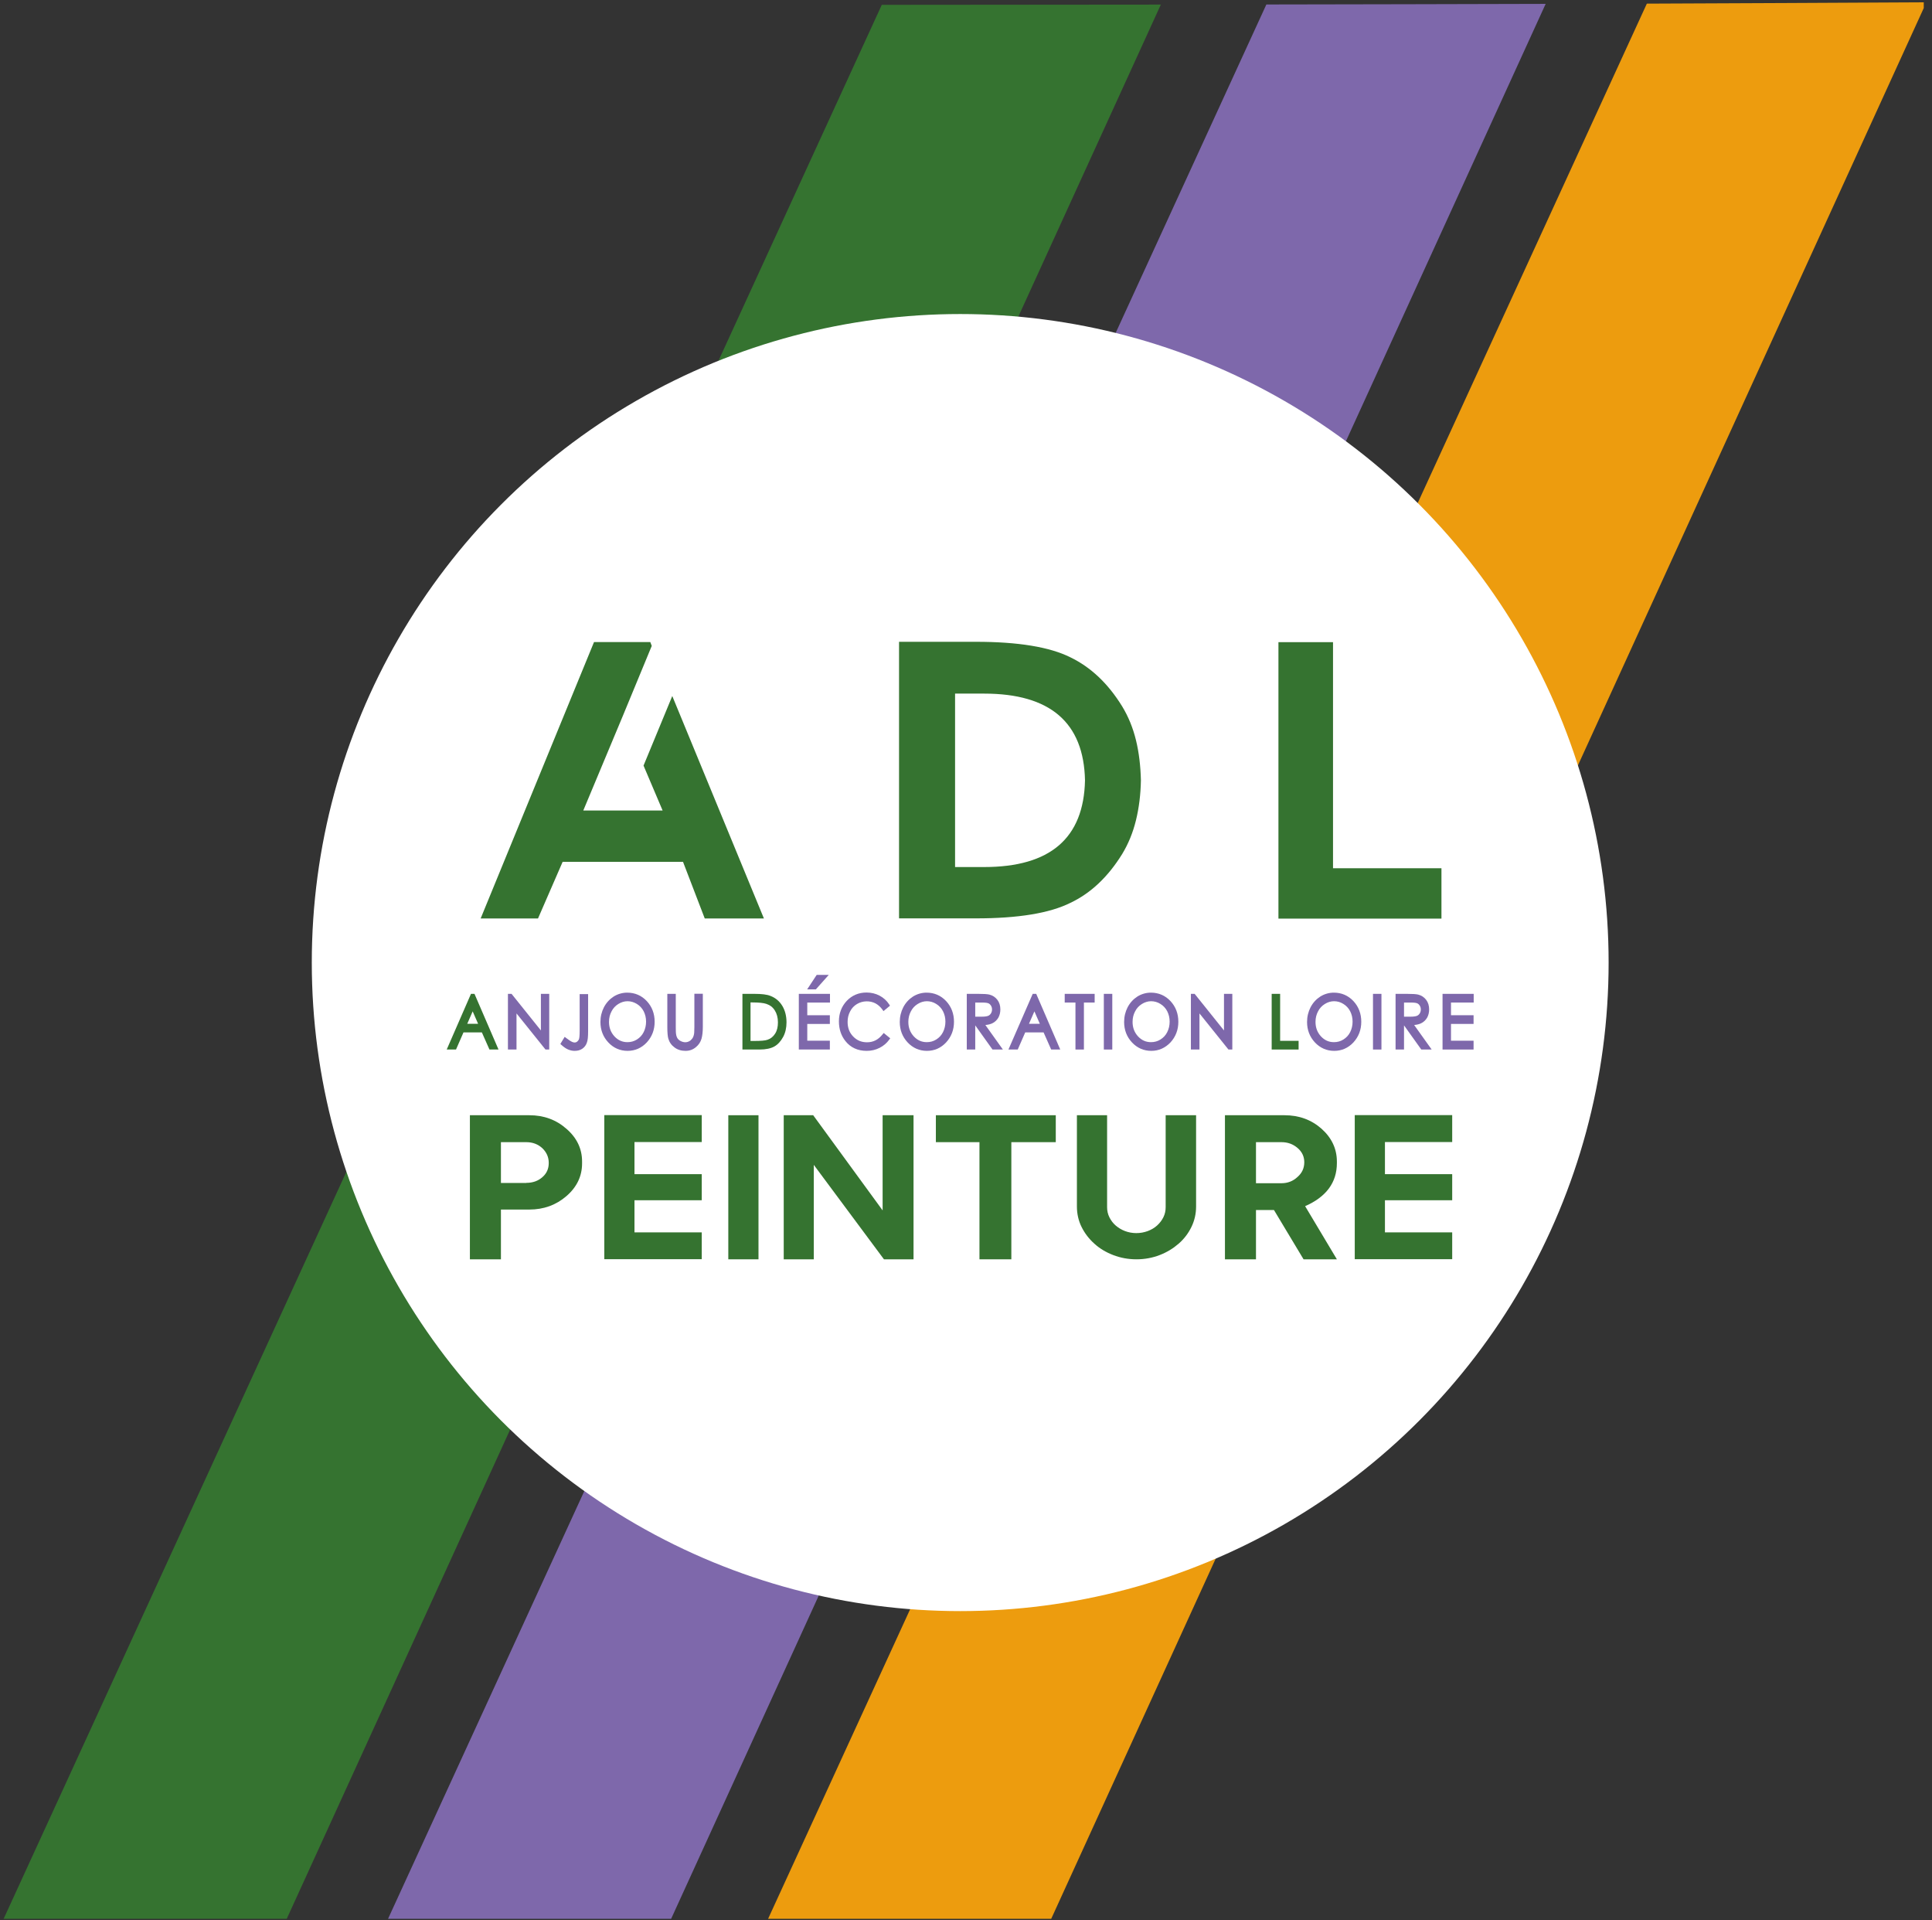
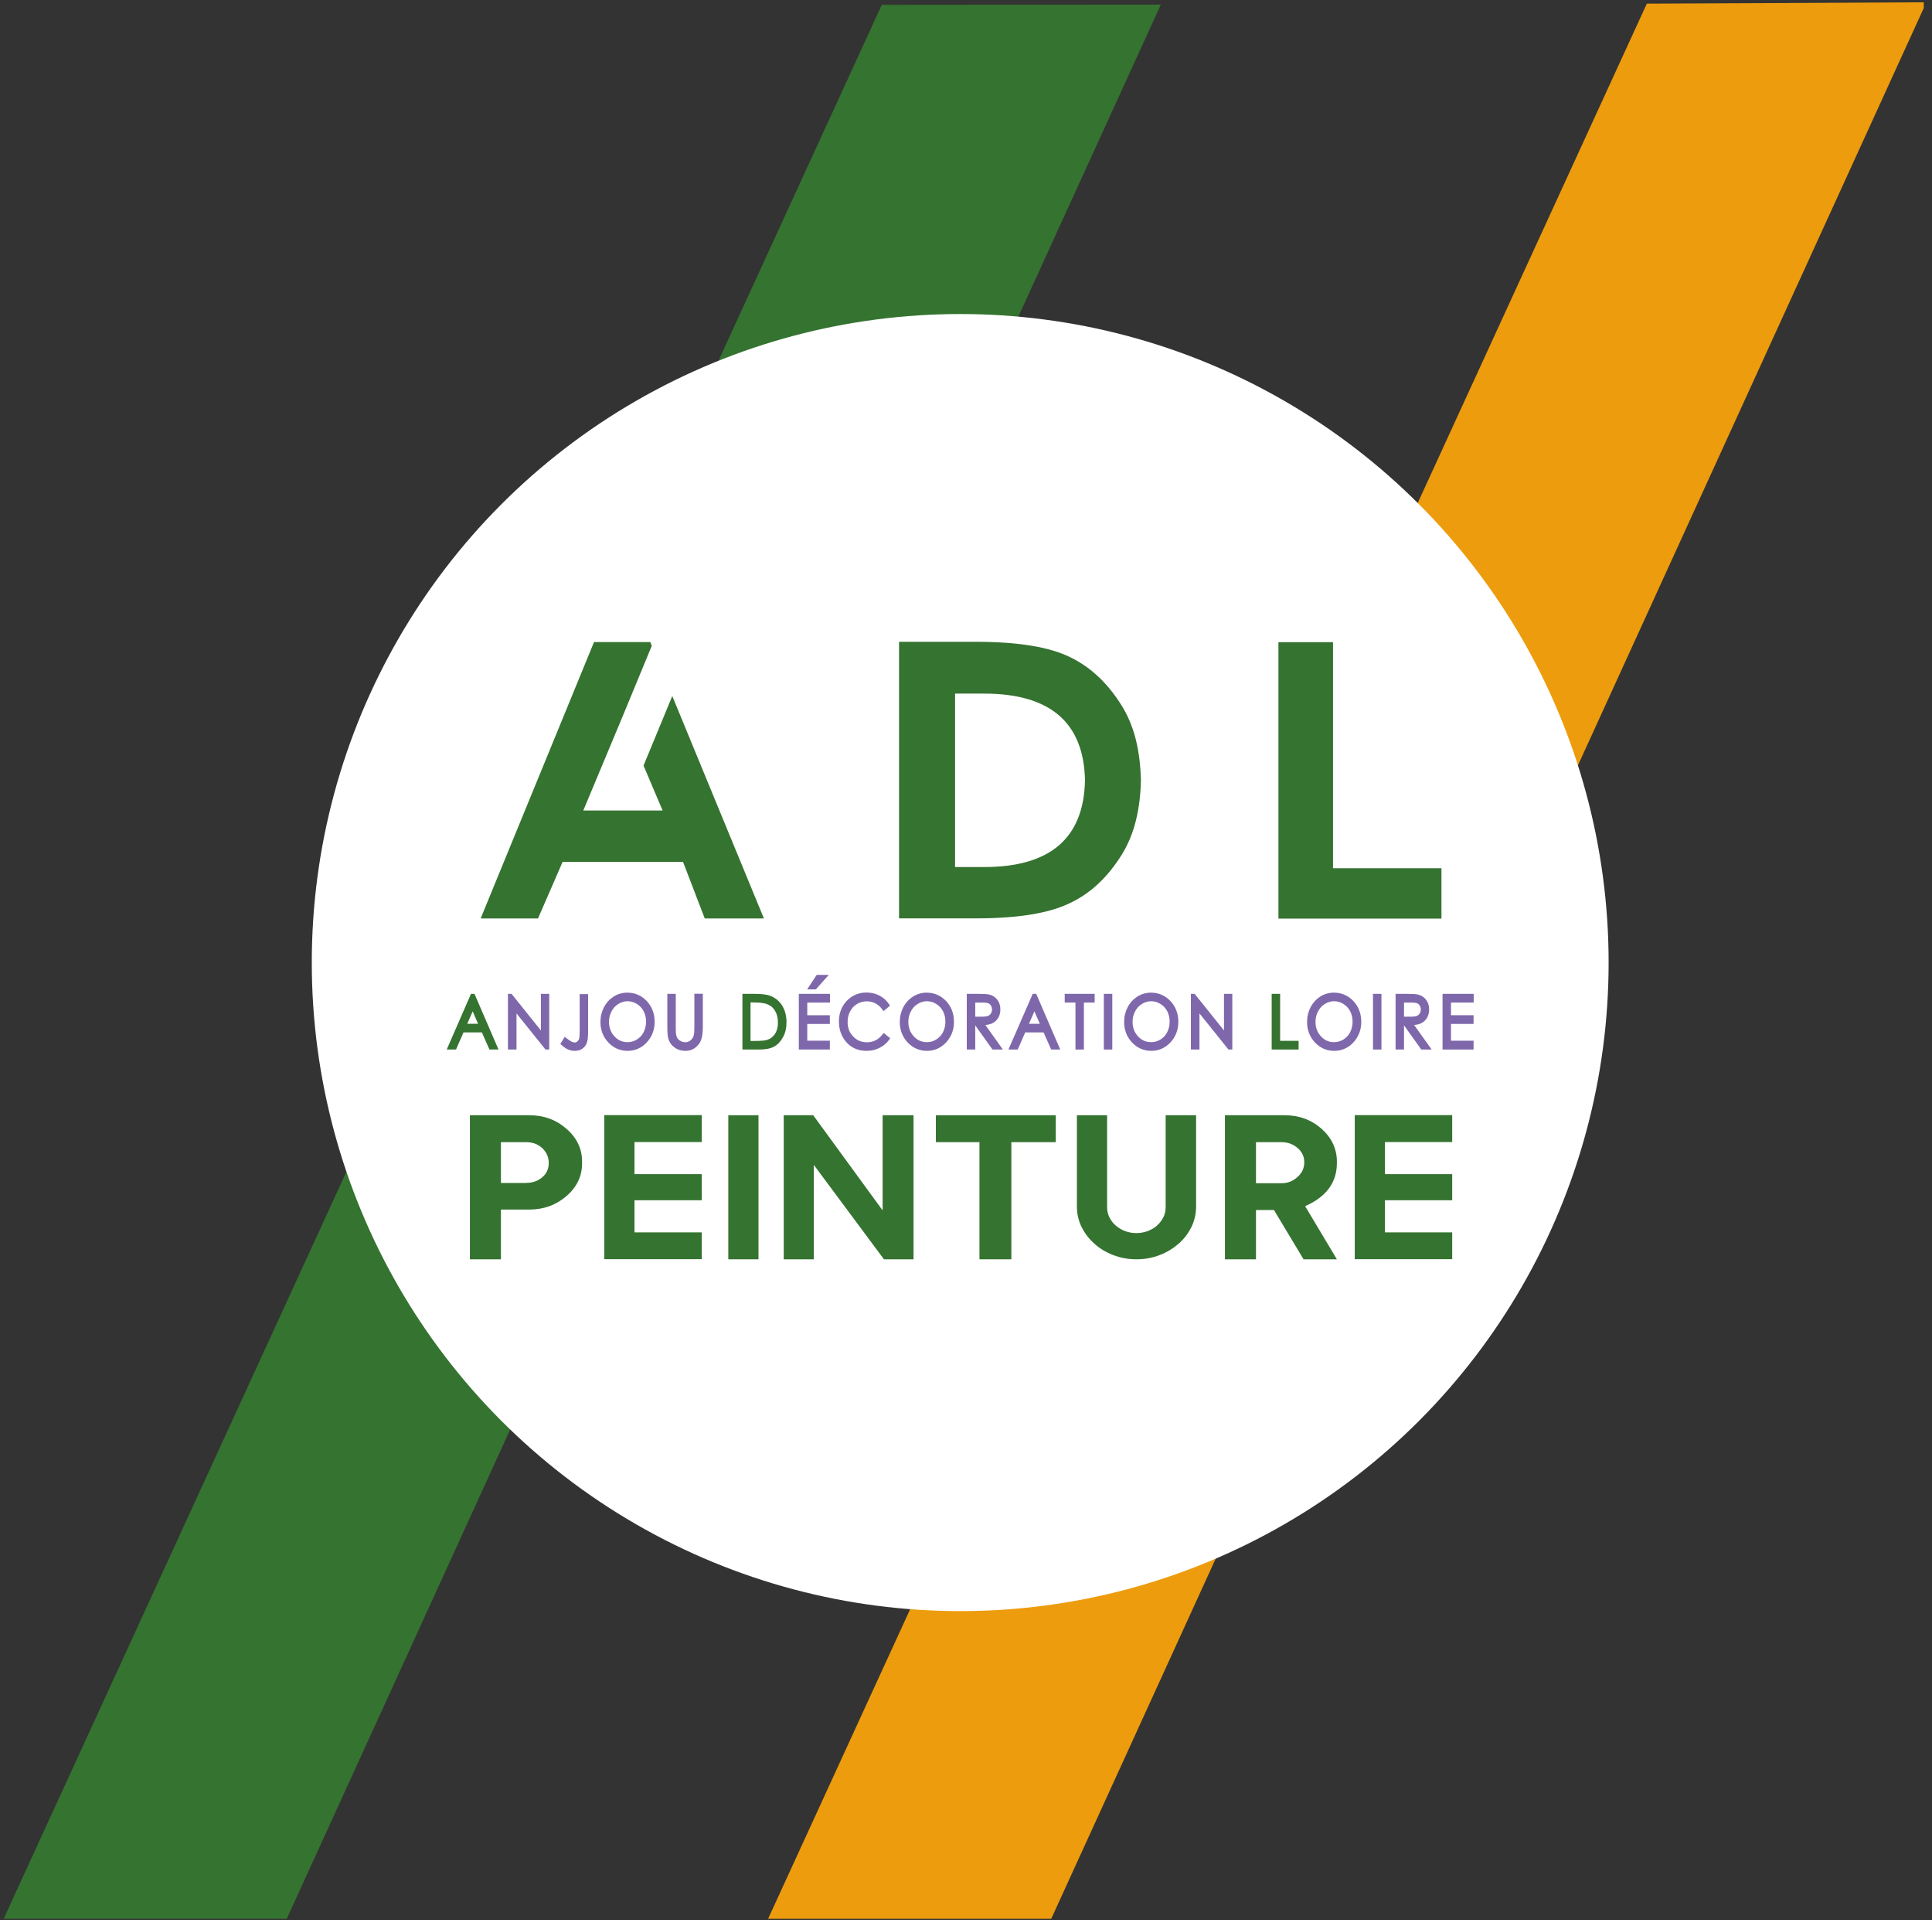
<svg xmlns="http://www.w3.org/2000/svg" xmlns:ns1="http://www.serif.com/" width="100%" height="100%" viewBox="0 0 160 159" version="1.1" xml:space="preserve" style="fill-rule:evenodd;clip-rule:evenodd;stroke-linejoin:round;stroke-miterlimit:2;">
  <rect x="0" y="0" width="160" height="159" fill="#333333" stroke="none" />
  <rect id="Plan-de-travail1" ns1:id="Plan de travail1" x="0" y="0" width="159.318" height="158.877" style="fill:none;" />
  <clipPath id="_clip1">
    <rect x="0" y="0" width="159.318" height="158.877" />
  </clipPath>
  <g clip-path="url(#_clip1)">
    <g>
      <g>
-         <path d="M104.875,0.371l-72.85,158.75c7.81,0 15.63,0 23.44,0.01l72.54,-158.81c-7.71,0.02 -15.42,0.04 -23.13,0.05Z" style="fill:#7e68ab;fill-rule:nonzero;" />
        <path d="M136.385,0.301l-72.9,158.85c7.81,0.01 15.61,0.03 23.42,0.06l72.63,-159.02c-7.71,0.04 -15.43,0.08 -23.15,0.11Z" style="fill:#ed9c0e;fill-rule:nonzero;" />
        <path d="M73.025,0.401l-72.84,158.73c6.39,0 12.78,-0.01 19.17,-0.01l4.28,0l72.5,-158.74c-7.7,0.01 -15.41,0.01 -23.11,0.02Z" style="fill:#357330;fill-rule:nonzero;" />
      </g>
      <g id="Calque1">
        <circle cx="79.52" cy="79.701" r="53.699" style="fill:#fff;" />
        <g>
          <path d="M53.855,53.161l0.12,0.32l-2.38,5.76l-3.29,7.87l6.57,0l-1.58,-3.72l2.38,-5.76l7.59,18.42l-4.9,0l-1.8,-4.69l-9.97,0l-2.04,4.69l-4.75,0l9.39,-22.89l4.66,0Z" style="fill:#357330;fill-rule:nonzero;" />
          <path d="M92.935,58.491c0.51,0.84 0.89,1.77 1.14,2.79c0.25,1.02 0.38,2.13 0.41,3.32c-0.02,1.19 -0.16,2.3 -0.41,3.32c-0.25,1.02 -0.63,1.95 -1.14,2.79c-1.17,1.89 -2.6,3.25 -4.3,4.05c-1.71,0.85 -4.31,1.28 -7.81,1.28l-6.37,0l0,-11.45l0,-11.45l6.37,0c3.5,0 6.1,0.43 7.81,1.28c1.7,0.82 3.13,2.17 4.3,4.07Zm-11.43,13.3c5.47,0 8.25,-2.39 8.35,-7.18c-0.1,-4.79 -2.89,-7.18 -8.35,-7.18l-2.41,0l0,14.36l2.41,0Z" style="fill:#357330;fill-rule:nonzero;" />
          <path d="M110.395,53.161l0,18.73l8.98,0l0,4.17l-13.5,0l0,-22.89l4.52,0l0,-0.01Z" style="fill:#357330;fill-rule:nonzero;" />
        </g>
        <g>
          <path d="M41.485,104.271l-2.57,0l0,-11.93l4.92,0c1.19,0 2.22,0.37 3.07,1.12c0.87,0.75 1.3,1.66 1.3,2.71l0,0.16c0,1.05 -0.43,1.96 -1.3,2.71c-0.86,0.74 -1.88,1.11 -3.07,1.11l-2.35,0l0,4.12Zm2.1,-6.33c0.54,0 0.98,-0.16 1.33,-0.47c0.36,-0.31 0.53,-0.7 0.53,-1.18c0,-0.48 -0.18,-0.88 -0.53,-1.22c-0.36,-0.33 -0.8,-0.5 -1.33,-0.5l-2.1,0l0,3.38l2.1,0l0,-0.01Z" style="fill:#357330;fill-rule:nonzero;" />
          <path d="M58.115,92.341l0,2.22l-5.57,0l0,2.66l5.57,0l0,2.16l-5.57,0l0,2.66l5.57,0l0,2.22l-8.07,0l0,-11.93l8.07,0l0,0.01Z" style="fill:#357330;fill-rule:nonzero;" />
          <rect x="60.315" y="92.341" width="2.5" height="11.93" style="fill:#357330;fill-rule:nonzero;" />
          <path d="M75.655,92.341l0,11.93l-2.45,0l-5.81,-7.82l0,7.82l-2.49,0l0,-11.93l2.44,0l5.75,7.88l0,-7.88l2.56,0Z" style="fill:#357330;fill-rule:nonzero;" />
          <path d="M87.435,92.341l0,2.23l-1.22,0l-2.46,0l0,9.7l-2.64,0l0,-9.7l-2.39,0l-1.22,0l0,-2.23l9.93,0Z" style="fill:#357330;fill-rule:nonzero;" />
          <path d="M96.555,92.341l2.5,0l0,7.56c0,0.6 -0.13,1.17 -0.39,1.7c-0.26,0.53 -0.61,0.99 -1.06,1.38c-0.45,0.39 -0.97,0.71 -1.57,0.94c-0.6,0.23 -1.24,0.35 -1.92,0.35c-0.68,0 -1.32,-0.12 -1.92,-0.35c-0.6,-0.23 -1.12,-0.54 -1.56,-0.94c-0.44,-0.39 -0.8,-0.86 -1.06,-1.38c-0.26,-0.52 -0.39,-1.1 -0.39,-1.7l0,-7.56l2.5,0l0,7.61c0,0.3 0.06,0.58 0.19,0.84c0.13,0.26 0.3,0.49 0.52,0.68c0.22,0.19 0.48,0.35 0.77,0.46c0.29,0.11 0.61,0.17 0.94,0.17c0.34,0 0.65,-0.06 0.95,-0.17c0.29,-0.11 0.55,-0.26 0.77,-0.46c0.22,-0.2 0.39,-0.42 0.52,-0.68c0.13,-0.26 0.19,-0.54 0.19,-0.84l0,-7.61l0.02,0Z" style="fill:#357330;fill-rule:nonzero;" />
          <path d="M110.715,104.271l-2.76,0l-2.45,-4.08l-1.49,0l0,4.08l-2.57,0l0,-11.93l4.93,0c1.2,0 2.22,0.37 3.07,1.12c0.84,0.75 1.27,1.66 1.27,2.72l0,0.12c0,1.61 -0.88,2.8 -2.63,3.57l2.63,4.4Zm-4.59,-6.3c0.51,0 0.96,-0.17 1.33,-0.52c0.38,-0.33 0.56,-0.74 0.56,-1.22c0,-0.47 -0.19,-0.87 -0.56,-1.18c-0.37,-0.32 -0.81,-0.48 -1.33,-0.48l-2.11,0l0,3.4l2.11,0Z" style="fill:#357330;fill-rule:nonzero;" />
          <path d="M120.265,92.341l0,2.22l-5.57,0l0,2.66l5.57,0l0,2.16l-5.57,0l0,2.66l5.57,0l0,2.22l-8.07,0l0,-11.93l8.07,0l0,0.01Z" style="fill:#357330;fill-rule:nonzero;" />
        </g>
        <g>
          <g>
            <path d="M39.195,82.441l1.85,4.31l-0.43,0l-0.63,-1.42l-1.71,0l-0.62,1.42l-0.44,0l1.88,-4.31l0.1,0Zm-0.05,0.92l-0.68,1.56l1.36,0l-0.68,-1.56Z" style="fill:#357330;fill-rule:nonzero;" />
            <path d="M41.285,86.901l-0.75,0l-0.63,-1.42l-1.52,0l-0.62,1.42l-0.77,0l2.01,-4.61l0.29,0l1.99,4.61Zm-0.56,-0.3l0.1,0l-1.68,-3.9l-1.7,3.9l0.12,0l0.62,-1.42l1.91,0l0.63,1.42Zm-0.67,-1.53l-1.82,0l0.91,-2.09l0.91,2.09Zm-1.36,-0.3l0.9,0l-0.45,-1.03l-0.45,1.03Z" style="fill:#357330;fill-rule:nonzero;" />
          </g>
          <g>
            <path d="M42.205,86.751l0,-4.31l0.09,0l2.65,3.3l0,-3.3l0.39,0l0,4.31l-0.09,0l-2.63,-3.26l0,3.26l-0.41,0Z" style="fill:#7e68ab;fill-rule:nonzero;" />
            <path d="M45.485,86.901l-0.31,0l-2.4,-2.99l0,2.99l-0.71,0l0,-4.61l0.3,0l2.43,3.03l0,-3.03l0.69,0l0,4.61Zm-3.13,-0.3l0.11,0l0,-3.54l2.72,3.37l0,-3.84l-0.09,0l0,3.58l-2.73,-3.41l0,3.84l-0.01,0Z" style="fill:#7e68ab;fill-rule:nonzero;" />
          </g>
          <g>
            <path d="M48.145,82.441l0.4,0l0,2.91c0,0.45 -0.03,0.76 -0.1,0.93c-0.07,0.17 -0.17,0.31 -0.32,0.42c-0.15,0.1 -0.33,0.16 -0.54,0.16c-0.16,0 -0.32,-0.03 -0.47,-0.1c-0.15,-0.07 -0.33,-0.19 -0.52,-0.36l0.21,-0.34c0.21,0.16 0.38,0.27 0.52,0.33c0.09,0.04 0.18,0.06 0.27,0.06c0.11,0 0.22,-0.04 0.31,-0.11c0.09,-0.07 0.16,-0.17 0.2,-0.3c0.04,-0.12 0.06,-0.36 0.06,-0.71l0,-2.89l-0.02,0Z" style="fill:#7e68ab;fill-rule:nonzero;" />
            <path d="M47.585,87.011c-0.18,0 -0.36,-0.04 -0.53,-0.11c-0.17,-0.07 -0.36,-0.2 -0.56,-0.38l-0.09,-0.08l0.36,-0.59l0.13,0.1c0.2,0.15 0.36,0.26 0.49,0.32c0.16,0.07 0.3,0.07 0.42,-0.03c0.07,-0.06 0.12,-0.13 0.15,-0.22c0.02,-0.07 0.05,-0.25 0.05,-0.67l0,-3.04l0.7,0l0,3.06c0,0.47 -0.03,0.79 -0.11,0.98c-0.07,0.2 -0.2,0.37 -0.38,0.49c-0.18,0.12 -0.39,0.17 -0.63,0.17Zm-0.8,-0.64c0.14,0.12 0.27,0.2 0.38,0.25c0.32,0.14 0.65,0.11 0.87,-0.04c0.12,-0.09 0.21,-0.2 0.27,-0.35c0.04,-0.11 0.09,-0.35 0.09,-0.88l0,-2.76l-0.1,0l0,2.74c0,0.37 -0.02,0.62 -0.06,0.76c-0.05,0.15 -0.13,0.28 -0.25,0.37c-0.21,0.17 -0.47,0.19 -0.73,0.06c-0.12,-0.05 -0.25,-0.14 -0.41,-0.25l-0.06,0.1Z" style="fill:#7e68ab;fill-rule:nonzero;" />
          </g>
          <g>
            <path d="M51.945,82.331c0.6,0 1.11,0.22 1.51,0.65c0.4,0.43 0.61,0.97 0.61,1.61c0,0.63 -0.2,1.17 -0.61,1.61c-0.41,0.44 -0.9,0.66 -1.48,0.66c-0.59,0 -1.09,-0.22 -1.49,-0.66c-0.41,-0.44 -0.61,-0.97 -0.61,-1.59c0,-0.41 0.09,-0.8 0.28,-1.15c0.18,-0.35 0.44,-0.63 0.76,-0.83c0.32,-0.2 0.66,-0.3 1.03,-0.3Zm0.02,0.42c-0.29,0 -0.57,0.08 -0.84,0.25c-0.26,0.17 -0.47,0.39 -0.62,0.67c-0.15,0.28 -0.22,0.59 -0.22,0.94c0,0.51 0.16,0.94 0.49,1.3c0.33,0.35 0.72,0.53 1.19,0.53c0.31,0 0.59,-0.08 0.86,-0.24c0.26,-0.16 0.47,-0.38 0.61,-0.67c0.15,-0.28 0.22,-0.59 0.22,-0.94c0,-0.34 -0.07,-0.65 -0.22,-0.93c-0.15,-0.28 -0.35,-0.5 -0.62,-0.66c-0.27,-0.17 -0.55,-0.25 -0.85,-0.25Z" style="fill:#7e68ab;fill-rule:nonzero;" />
            <path d="M51.975,87.011c-0.63,0 -1.17,-0.24 -1.6,-0.7c-0.43,-0.46 -0.65,-1.03 -0.65,-1.69c0,-0.44 0.1,-0.85 0.29,-1.22c0.2,-0.38 0.47,-0.67 0.81,-0.89c0.34,-0.21 0.72,-0.32 1.12,-0.32c0.64,0 1.19,0.24 1.62,0.7c0.43,0.46 0.65,1.04 0.65,1.71c0,0.67 -0.22,1.24 -0.65,1.71c-0.43,0.46 -0.97,0.7 -1.59,0.7Zm-0.03,-4.53c-0.34,0 -0.66,0.09 -0.96,0.28c-0.3,0.19 -0.53,0.45 -0.7,0.77c-0.17,0.33 -0.26,0.69 -0.26,1.08c0,0.59 0.19,1.07 0.57,1.49c0.38,0.41 0.83,0.61 1.38,0.61c0.54,0 0.99,-0.2 1.37,-0.61c0.38,-0.41 0.57,-0.92 0.57,-1.5c0,-0.59 -0.19,-1.1 -0.57,-1.51c-0.38,-0.41 -0.84,-0.61 -1.4,-0.61Zm0.02,4.11c-0.5,0 -0.94,-0.19 -1.3,-0.58c-0.35,-0.38 -0.53,-0.85 -0.53,-1.4c0,-0.37 0.08,-0.71 0.24,-1.01c0.16,-0.3 0.39,-0.55 0.67,-0.73c0.58,-0.36 1.27,-0.36 1.85,0c0.29,0.18 0.52,0.42 0.67,0.72c0.16,0.3 0.24,0.63 0.24,1c0,0.37 -0.08,0.71 -0.24,1.01c-0.16,0.3 -0.38,0.55 -0.67,0.72c-0.28,0.18 -0.6,0.27 -0.93,0.27Zm0,-3.69c-0.26,0 -0.52,0.08 -0.76,0.23c-0.24,0.15 -0.43,0.35 -0.56,0.61c-0.14,0.26 -0.21,0.55 -0.21,0.87c0,0.48 0.15,0.87 0.45,1.2c0.3,0.32 0.65,0.48 1.08,0.48c0.28,0 0.54,-0.07 0.78,-0.22c0.24,-0.15 0.43,-0.35 0.56,-0.61c0.13,-0.26 0.2,-0.55 0.2,-0.87c0,-0.32 -0.07,-0.6 -0.2,-0.86c-0.13,-0.25 -0.32,-0.46 -0.57,-0.61c-0.25,-0.15 -0.5,-0.22 -0.77,-0.22Z" style="fill:#7e68ab;fill-rule:nonzero;" />
          </g>
          <g>
            <path d="M55.415,82.441l0.4,0l0,2.6c0,0.31 0.01,0.5 0.02,0.58c0.02,0.17 0.07,0.31 0.14,0.43c0.07,0.12 0.18,0.21 0.33,0.29c0.15,0.08 0.3,0.12 0.45,0.12c0.13,0 0.26,-0.03 0.38,-0.09c0.12,-0.06 0.22,-0.14 0.3,-0.25c0.08,-0.11 0.14,-0.24 0.18,-0.39c0.03,-0.11 0.04,-0.33 0.04,-0.67l0,-2.6l0.4,0l0,2.6c0,0.38 -0.03,0.7 -0.1,0.93c-0.07,0.23 -0.21,0.44 -0.42,0.62c-0.21,0.18 -0.46,0.26 -0.76,0.26c-0.32,0 -0.6,-0.08 -0.83,-0.25c-0.23,-0.17 -0.38,-0.39 -0.46,-0.66c-0.05,-0.17 -0.07,-0.47 -0.07,-0.91l0,-2.61Z" style="fill:#7e68ab;fill-rule:nonzero;" />
            <path d="M56.775,87.011c-0.35,0 -0.66,-0.09 -0.91,-0.28c-0.26,-0.19 -0.43,-0.43 -0.52,-0.74c-0.05,-0.18 -0.08,-0.49 -0.08,-0.95l0,-2.75l0.7,0l0,2.75c0,0.39 0.01,0.52 0.02,0.56c0.02,0.15 0.06,0.27 0.12,0.37c0.06,0.09 0.15,0.17 0.27,0.23c0.24,0.12 0.48,0.13 0.69,0.02c0.1,-0.05 0.18,-0.12 0.25,-0.21c0.07,-0.09 0.12,-0.2 0.15,-0.34c0.02,-0.07 0.04,-0.23 0.04,-0.64l0,-2.75l0.7,0l0,2.75c0,0.4 -0.04,0.73 -0.11,0.98c-0.08,0.27 -0.23,0.5 -0.46,0.69c-0.25,0.21 -0.53,0.31 -0.86,0.31Zm-1.21,-4.42l0,2.45c0,0.42 0.02,0.71 0.07,0.87c0.07,0.24 0.2,0.43 0.4,0.58c0.2,0.15 0.45,0.22 0.74,0.22c0.26,0 0.48,-0.07 0.66,-0.23c0.19,-0.16 0.31,-0.34 0.37,-0.55c0.06,-0.22 0.1,-0.52 0.1,-0.89l0,-2.45l-0.1,0l0,2.45c0,0.35 -0.01,0.59 -0.04,0.71c-0.04,0.17 -0.11,0.32 -0.2,0.44c-0.09,0.12 -0.21,0.22 -0.35,0.3c-0.3,0.15 -0.65,0.14 -0.97,-0.03c-0.17,-0.09 -0.3,-0.2 -0.39,-0.34c-0.08,-0.13 -0.14,-0.3 -0.16,-0.49c-0.01,-0.08 -0.02,-0.28 -0.02,-0.59l0,-2.45l-0.11,0Z" style="fill:#7e68ab;fill-rule:nonzero;" />
          </g>
          <g>
            <path d="M61.635,86.751l0,-4.31l0.82,0c0.6,0 1.03,0.05 1.3,0.16c0.39,0.15 0.69,0.4 0.9,0.76c0.21,0.36 0.33,0.79 0.33,1.29c0,0.43 -0.09,0.81 -0.26,1.14c-0.17,0.33 -0.4,0.57 -0.67,0.73c-0.27,0.16 -0.66,0.23 -1.16,0.23l-1.26,0Zm0.38,-0.41l0.46,0c0.55,0 0.93,-0.04 1.14,-0.11c0.3,-0.11 0.53,-0.29 0.71,-0.57c0.17,-0.27 0.26,-0.61 0.26,-1.01c0,-0.42 -0.09,-0.77 -0.28,-1.07c-0.19,-0.29 -0.44,-0.5 -0.78,-0.61c-0.25,-0.08 -0.66,-0.12 -1.23,-0.12l-0.28,0l0,3.49Z" style="fill:#357330;fill-rule:nonzero;" />
            <path d="M62.905,86.901l-1.42,0l0,-4.61l0.97,0c0.62,0 1.06,0.05 1.35,0.17c0.42,0.16 0.75,0.44 0.98,0.82c0.23,0.38 0.35,0.84 0.35,1.37c0,0.45 -0.09,0.86 -0.28,1.21c-0.19,0.35 -0.43,0.62 -0.73,0.79c-0.29,0.16 -0.7,0.25 -1.22,0.25Zm-1.12,-0.3l1.12,0c0.47,0 0.83,-0.07 1.08,-0.21c0.25,-0.14 0.45,-0.37 0.61,-0.67c0.16,-0.31 0.24,-0.67 0.24,-1.07c0,-0.47 -0.1,-0.88 -0.3,-1.21c-0.2,-0.33 -0.47,-0.56 -0.83,-0.7c-0.25,-0.1 -0.67,-0.15 -1.24,-0.15l-0.67,0l0,4.01l-0.01,0Zm0.69,-0.11l-0.61,0l0,-3.78l0.43,0c0.59,0 1.01,0.04 1.28,0.13c0.36,0.12 0.65,0.35 0.86,0.67c0.2,0.32 0.3,0.7 0.3,1.15c0,0.42 -0.09,0.79 -0.28,1.08c-0.19,0.3 -0.45,0.51 -0.78,0.63c-0.24,0.08 -0.63,0.12 -1.2,0.12Zm-0.31,-0.3l0.31,0c0.53,0 0.9,-0.03 1.09,-0.1c0.27,-0.09 0.47,-0.26 0.63,-0.51c0.16,-0.25 0.23,-0.56 0.23,-0.93c0,-0.39 -0.09,-0.72 -0.26,-0.99c-0.17,-0.27 -0.4,-0.44 -0.7,-0.54c-0.23,-0.08 -0.63,-0.12 -1.18,-0.12l-0.13,0l0,3.19l0.01,0Z" style="fill:#357330;fill-rule:nonzero;" />
          </g>
          <g>
            <path d="M66.295,82.441l2.28,0l0,0.42l-1.88,0l0,1.35l1.87,0l0,0.42l-1.87,0l0,1.69l1.87,0l0,0.42l-2.26,0l0,-4.3l-0.01,0Zm1.42,-1.57l0.58,0l-0.8,0.9l-0.37,0l0.59,-0.9Z" style="fill:#7e68ab;fill-rule:nonzero;" />
            <path d="M68.715,86.901l-2.56,0l0,-4.61l2.58,0l0,0.72l-1.88,0l0,1.05l1.87,0l0,0.72l-1.87,0l0,1.39l1.87,0l0,0.73l-0.01,0Zm-2.27,-0.3l1.96,0l0,-0.12l-1.87,0l0,-1.99l1.87,0l0,-0.12l-1.87,0l0,-1.65l1.88,0l0,-0.12l-1.98,0l0,4l0.01,0Zm1.12,-4.68l-0.72,0l0.79,-1.2l1,0l-1.07,1.2Zm-0.16,-0.3l0.03,0l0.53,-0.6l-0.17,0l-0.39,0.6Z" style="fill:#7e68ab;fill-rule:nonzero;" />
          </g>
          <g>
            <path d="M73.505,83.241l-0.31,0.26c-0.17,-0.24 -0.38,-0.43 -0.62,-0.56c-0.24,-0.13 -0.51,-0.19 -0.8,-0.19c-0.32,0 -0.61,0.08 -0.88,0.25c-0.27,0.17 -0.48,0.39 -0.63,0.67c-0.15,0.28 -0.22,0.59 -0.22,0.94c0,0.53 0.17,0.96 0.5,1.32c0.33,0.35 0.75,0.53 1.26,0.53c0.56,0 1.02,-0.24 1.4,-0.71l0.31,0.26c-0.2,0.27 -0.45,0.48 -0.74,0.63c-0.3,0.15 -0.63,0.22 -0.99,0.22c-0.7,0 -1.25,-0.25 -1.65,-0.75c-0.34,-0.42 -0.51,-0.94 -0.51,-1.54c0,-0.63 0.2,-1.16 0.61,-1.59c0.41,-0.43 0.92,-0.65 1.54,-0.65c0.37,0 0.71,0.08 1.01,0.24c0.29,0.16 0.53,0.38 0.72,0.67Z" style="fill:#7e68ab;fill-rule:nonzero;" />
            <path d="M71.775,87.011c-0.74,0 -1.33,-0.27 -1.76,-0.81c-0.36,-0.45 -0.54,-1 -0.54,-1.63c0,-0.67 0.22,-1.24 0.65,-1.7c0.44,-0.46 0.99,-0.69 1.64,-0.69c0.39,0 0.76,0.09 1.08,0.26c0.32,0.17 0.59,0.41 0.79,0.72l0.07,0.11l-0.54,0.45l-0.09,-0.13c-0.16,-0.22 -0.35,-0.39 -0.57,-0.51c-0.46,-0.24 -1.06,-0.23 -1.53,0.05c-0.25,0.15 -0.44,0.35 -0.57,0.61c-0.14,0.26 -0.21,0.55 -0.21,0.87c0,0.49 0.15,0.89 0.46,1.21c0.31,0.32 0.68,0.48 1.15,0.48c0.51,0 0.93,-0.21 1.28,-0.65l0.1,-0.12l0.54,0.44l-0.08,0.11c-0.21,0.29 -0.48,0.52 -0.8,0.68c-0.33,0.17 -0.69,0.25 -1.07,0.25Zm-0.01,-4.53c-0.58,0 -1.04,0.2 -1.43,0.6c-0.38,0.41 -0.57,0.89 -0.57,1.49c0,0.56 0.16,1.05 0.47,1.44c0.38,0.47 0.88,0.7 1.53,0.7c0.34,0 0.65,-0.07 0.93,-0.21c0.23,-0.12 0.43,-0.28 0.6,-0.48l-0.09,-0.07c-0.39,0.43 -0.86,0.65 -1.42,0.65c-0.55,0 -1.01,-0.19 -1.37,-0.57c-0.36,-0.38 -0.54,-0.86 -0.54,-1.42c0,-0.37 0.08,-0.71 0.24,-1.01c0.16,-0.3 0.39,-0.54 0.68,-0.72c0.56,-0.34 1.28,-0.35 1.83,-0.06c0.22,0.11 0.41,0.27 0.58,0.47l0.09,-0.07c-0.16,-0.21 -0.37,-0.38 -0.6,-0.51c-0.27,-0.15 -0.58,-0.23 -0.93,-0.23Z" style="fill:#7e68ab;fill-rule:nonzero;" />
          </g>
          <g>
            <path d="M76.735,82.331c0.6,0 1.11,0.22 1.51,0.65c0.4,0.43 0.61,0.97 0.61,1.61c0,0.63 -0.2,1.17 -0.61,1.61c-0.41,0.44 -0.9,0.66 -1.48,0.66c-0.59,0 -1.09,-0.22 -1.49,-0.66c-0.41,-0.44 -0.61,-0.97 -0.61,-1.59c0,-0.41 0.09,-0.8 0.28,-1.15c0.18,-0.35 0.44,-0.63 0.76,-0.83c0.32,-0.2 0.66,-0.3 1.03,-0.3Zm0.02,0.42c-0.29,0 -0.57,0.08 -0.84,0.25c-0.26,0.17 -0.47,0.39 -0.62,0.67c-0.15,0.28 -0.22,0.59 -0.22,0.94c0,0.51 0.16,0.94 0.49,1.3c0.33,0.35 0.72,0.53 1.19,0.53c0.31,0 0.59,-0.08 0.86,-0.24c0.26,-0.16 0.47,-0.38 0.61,-0.67c0.15,-0.28 0.22,-0.59 0.22,-0.94c0,-0.34 -0.07,-0.65 -0.22,-0.93c-0.15,-0.28 -0.35,-0.5 -0.62,-0.66c-0.27,-0.17 -0.55,-0.25 -0.85,-0.25Z" style="fill:#7e68ab;fill-rule:nonzero;" />
            <path d="M76.765,87.011c-0.63,0 -1.17,-0.24 -1.6,-0.7c-0.43,-0.46 -0.65,-1.03 -0.65,-1.69c0,-0.44 0.1,-0.85 0.29,-1.22c0.2,-0.38 0.47,-0.67 0.81,-0.89c0.34,-0.21 0.72,-0.32 1.12,-0.32c0.64,0 1.19,0.24 1.62,0.7c0.43,0.46 0.65,1.04 0.65,1.71c0,0.67 -0.22,1.24 -0.65,1.71c-0.43,0.46 -0.96,0.7 -1.59,0.7Zm-0.03,-4.53c-0.34,0 -0.66,0.09 -0.96,0.28c-0.3,0.19 -0.53,0.45 -0.7,0.77c-0.17,0.33 -0.26,0.69 -0.26,1.08c0,0.59 0.19,1.07 0.57,1.49c0.38,0.41 0.83,0.61 1.38,0.61c0.54,0 0.99,-0.2 1.37,-0.61c0.38,-0.41 0.57,-0.92 0.57,-1.5c0,-0.59 -0.19,-1.1 -0.57,-1.51c-0.37,-0.41 -0.83,-0.61 -1.4,-0.61Zm0.02,4.11c-0.5,0 -0.94,-0.19 -1.3,-0.58c-0.35,-0.38 -0.53,-0.85 -0.53,-1.4c0,-0.37 0.08,-0.71 0.24,-1.01c0.16,-0.3 0.39,-0.55 0.67,-0.73c0.58,-0.36 1.27,-0.36 1.85,0c0.29,0.18 0.52,0.42 0.67,0.72c0.16,0.3 0.24,0.63 0.24,1c0,0.37 -0.08,0.71 -0.24,1.01c-0.16,0.3 -0.38,0.55 -0.67,0.72c-0.28,0.18 -0.6,0.27 -0.93,0.27Zm0,-3.69c-0.26,0 -0.52,0.08 -0.76,0.23c-0.24,0.15 -0.43,0.35 -0.56,0.61c-0.14,0.26 -0.21,0.55 -0.21,0.87c0,0.48 0.15,0.87 0.45,1.2c0.3,0.32 0.65,0.48 1.08,0.48c0.28,0 0.54,-0.07 0.78,-0.22c0.24,-0.15 0.43,-0.35 0.56,-0.61c0.13,-0.26 0.2,-0.55 0.2,-0.87c0,-0.32 -0.07,-0.6 -0.2,-0.86c-0.13,-0.25 -0.32,-0.46 -0.57,-0.61c-0.24,-0.15 -0.5,-0.22 -0.77,-0.22Z" style="fill:#7e68ab;fill-rule:nonzero;" />
          </g>
          <g>
            <path d="M80.215,82.441l0.79,0c0.44,0 0.74,0.02 0.9,0.06c0.24,0.06 0.43,0.18 0.58,0.38c0.15,0.19 0.22,0.43 0.22,0.71c0,0.23 -0.05,0.44 -0.15,0.62c-0.1,0.18 -0.25,0.31 -0.44,0.4c-0.19,0.09 -0.45,0.14 -0.78,0.14l1.43,2l-0.49,0l-1.43,-2l-0.22,0l0,2l-0.4,0l0,-4.31l-0.01,0Zm0.4,0.42l0,1.46l0.69,0.01c0.27,0 0.46,-0.03 0.59,-0.08c0.13,-0.05 0.23,-0.14 0.3,-0.26c0.07,-0.12 0.11,-0.25 0.11,-0.4c0,-0.14 -0.04,-0.28 -0.11,-0.39c-0.07,-0.11 -0.17,-0.2 -0.28,-0.25c-0.12,-0.05 -0.31,-0.08 -0.58,-0.08l-0.72,0l0,-0.01Z" style="fill:#7e68ab;fill-rule:nonzero;" />
            <path d="M83.055,86.901l-0.86,0l-1.43,-2l0,2l-0.7,0l0,-4.61l0.94,0c0.46,0 0.76,0.02 0.93,0.06c0.27,0.07 0.49,0.21 0.66,0.43c0.17,0.22 0.25,0.49 0.25,0.8c0,0.26 -0.06,0.49 -0.17,0.69c-0.12,0.2 -0.29,0.36 -0.5,0.46c-0.15,0.07 -0.34,0.12 -0.57,0.14l1.45,2.03Zm-0.71,-0.3l0.12,0l-1.43,-2l0.29,0c0.31,0 0.55,-0.04 0.72,-0.12c0.16,-0.08 0.28,-0.19 0.37,-0.34c0.09,-0.15 0.13,-0.34 0.13,-0.54c0,-0.25 -0.06,-0.45 -0.19,-0.62c-0.13,-0.17 -0.29,-0.27 -0.49,-0.32c-0.1,-0.02 -0.33,-0.05 -0.86,-0.05l-0.64,0l0,4.01l0.1,0l0,-2l0.45,0l1.43,1.98Zm-1.05,-2.12l-0.84,-0.01l0,-1.76l0.85,0c0.3,0 0.51,0.03 0.64,0.09c0.15,0.06 0.26,0.17 0.35,0.31c0.09,0.14 0.13,0.3 0.13,0.47c0,0.18 -0.04,0.34 -0.13,0.48c-0.09,0.15 -0.21,0.26 -0.37,0.32c-0.13,0.07 -0.34,0.1 -0.63,0.1Zm-0.53,-0.3l0.54,0c0.3,0 0.45,-0.04 0.53,-0.07c0.1,-0.04 0.17,-0.11 0.23,-0.2c0.06,-0.1 0.09,-0.2 0.09,-0.33c0,-0.12 -0.03,-0.22 -0.09,-0.32c-0.06,-0.09 -0.13,-0.16 -0.22,-0.19c-0.07,-0.03 -0.21,-0.06 -0.53,-0.06l-0.55,0l0,1.17Z" style="fill:#7e68ab;fill-rule:nonzero;" />
          </g>
          <g>
            <path d="M85.715,82.441l1.85,4.31l-0.43,0l-0.63,-1.42l-1.71,0l-0.62,1.42l-0.44,0l1.88,-4.31l0.1,0Zm-0.05,0.92l-0.68,1.56l1.36,0l-0.68,-1.56Z" style="fill:#7e68ab;fill-rule:nonzero;" />
            <path d="M87.805,86.901l-0.75,0l-0.63,-1.42l-1.52,0l-0.62,1.42l-0.77,0l2.01,-4.61l0.29,0l1.99,4.61Zm-0.56,-0.3l0.1,0l-1.68,-3.9l-1.7,3.9l0.12,0l0.62,-1.42l1.91,0l0.63,1.42Zm-0.67,-1.53l-1.82,0l0.91,-2.09l0.91,2.09Zm-1.36,-0.3l0.9,0l-0.45,-1.03l-0.45,1.03Z" style="fill:#7e68ab;fill-rule:nonzero;" />
          </g>
          <g>
            <path d="M88.335,82.861l0,-0.42l2.18,0l0,0.42l-0.89,0l0,3.89l-0.41,0l0,-3.89l-0.88,0Z" style="fill:#7e68ab;fill-rule:nonzero;" />
            <path d="M89.775,86.901l-0.71,0l0,-3.89l-0.89,0l0,-0.72l2.48,0l0,0.72l-0.89,0l0,3.89l0.01,0Zm-0.4,-0.3l0.11,0l0,-3.89l0.88,0l0,-0.12l-1.88,0l0,0.12l0.89,0l0,3.89Z" style="fill:#7e68ab;fill-rule:nonzero;" />
          </g>
          <g>
            <rect x="91.565" y="82.441" width="0.4" height="4.31" style="fill:#7e68ab;fill-rule:nonzero;" />
            <path d="M92.115,86.901l-0.7,0l0,-4.61l0.7,0l0,4.61Zm-0.4,-0.3l0.1,0l0,-4.01l-0.1,0l0,4.01Z" style="fill:#7e68ab;fill-rule:nonzero;" />
          </g>
          <g>
            <path d="M95.305,82.331c0.6,0 1.11,0.22 1.51,0.65c0.4,0.43 0.61,0.97 0.61,1.61c0,0.63 -0.2,1.17 -0.61,1.61c-0.41,0.44 -0.9,0.66 -1.48,0.66c-0.59,0 -1.09,-0.22 -1.49,-0.66c-0.41,-0.44 -0.61,-0.97 -0.61,-1.59c0,-0.41 0.09,-0.8 0.28,-1.15c0.18,-0.35 0.44,-0.63 0.76,-0.83c0.32,-0.2 0.66,-0.3 1.03,-0.3Zm0.02,0.42c-0.29,0 -0.57,0.08 -0.84,0.25c-0.26,0.17 -0.47,0.39 -0.62,0.67c-0.15,0.28 -0.22,0.59 -0.22,0.94c0,0.51 0.16,0.94 0.49,1.3c0.33,0.35 0.72,0.53 1.19,0.53c0.31,0 0.59,-0.08 0.86,-0.24c0.26,-0.16 0.47,-0.38 0.61,-0.67c0.15,-0.28 0.22,-0.59 0.22,-0.94c0,-0.34 -0.07,-0.65 -0.22,-0.93c-0.15,-0.28 -0.35,-0.5 -0.62,-0.66c-0.27,-0.17 -0.55,-0.25 -0.85,-0.25Z" style="fill:#7e68ab;fill-rule:nonzero;" />
            <path d="M95.345,87.011c-0.63,0 -1.17,-0.24 -1.6,-0.7c-0.43,-0.46 -0.65,-1.03 -0.65,-1.69c0,-0.44 0.1,-0.85 0.29,-1.22c0.2,-0.38 0.47,-0.67 0.81,-0.89c0.34,-0.21 0.72,-0.32 1.12,-0.32c0.64,0 1.19,0.24 1.62,0.7c0.43,0.46 0.65,1.04 0.65,1.71c0,0.67 -0.22,1.24 -0.65,1.71c-0.44,0.46 -0.97,0.7 -1.59,0.7Zm-0.04,-4.53c-0.34,0 -0.66,0.09 -0.96,0.28c-0.3,0.19 -0.53,0.45 -0.7,0.77c-0.17,0.33 -0.26,0.69 -0.26,1.08c0,0.59 0.19,1.07 0.57,1.49c0.38,0.41 0.83,0.61 1.38,0.61c0.54,0 0.99,-0.2 1.37,-0.61c0.38,-0.41 0.57,-0.92 0.57,-1.5c0,-0.59 -0.19,-1.1 -0.57,-1.51c-0.37,-0.41 -0.83,-0.61 -1.4,-0.61Zm0.02,4.11c-0.5,0 -0.94,-0.19 -1.3,-0.58c-0.35,-0.38 -0.53,-0.85 -0.53,-1.4c0,-0.37 0.08,-0.71 0.24,-1.01c0.16,-0.3 0.39,-0.55 0.67,-0.73c0.58,-0.36 1.27,-0.36 1.85,0c0.29,0.18 0.52,0.42 0.67,0.72c0.16,0.3 0.24,0.63 0.24,1c0,0.37 -0.08,0.71 -0.24,1.01c-0.16,0.3 -0.38,0.55 -0.67,0.72c-0.28,0.18 -0.59,0.27 -0.93,0.27Zm0,-3.69c-0.26,0 -0.52,0.08 -0.76,0.23c-0.24,0.15 -0.43,0.35 -0.56,0.61c-0.14,0.26 -0.21,0.55 -0.21,0.87c0,0.48 0.15,0.87 0.45,1.2c0.3,0.32 0.65,0.48 1.08,0.48c0.28,0 0.54,-0.07 0.78,-0.22c0.24,-0.15 0.43,-0.35 0.56,-0.61c0.13,-0.26 0.2,-0.55 0.2,-0.87c0,-0.32 -0.07,-0.6 -0.2,-0.86c-0.13,-0.25 -0.32,-0.46 -0.57,-0.61c-0.24,-0.15 -0.5,-0.22 -0.77,-0.22Z" style="fill:#7e68ab;fill-rule:nonzero;" />
          </g>
          <g>
            <path d="M98.765,86.751l0,-4.31l0.09,0l2.65,3.3l0,-3.3l0.39,0l0,4.31l-0.09,0l-2.63,-3.26l0,3.26l-0.41,0Z" style="fill:#7e68ab;fill-rule:nonzero;" />
            <path d="M102.045,86.901l-0.31,0l-2.4,-2.99l0,2.99l-0.71,0l0,-4.61l0.31,0l2.43,3.03l0,-3.03l0.69,0l0,4.61l-0.01,0Zm-3.13,-0.3l0.11,0l0,-3.54l2.72,3.37l0,-3.84l-0.09,0l0,3.58l-2.73,-3.41l0,3.84l-0.01,0Z" style="fill:#7e68ab;fill-rule:nonzero;" />
          </g>
          <g>
            <path d="M105.475,82.441l0.4,0l0,3.89l1.53,0l0,0.42l-1.93,0l0,-4.31Z" style="fill:#357330;fill-rule:nonzero;" />
            <path d="M107.545,86.901l-2.23,0l0,-4.61l0.7,0l0,3.89l1.53,0l0,0.72Zm-1.92,-0.3l1.63,0l0,-0.12l-1.53,0l0,-3.89l-0.1,0l0,4.01Z" style="fill:#357330;fill-rule:nonzero;" />
          </g>
          <g>
            <path d="M110.465,82.331c0.6,0 1.11,0.22 1.51,0.65c0.4,0.43 0.61,0.97 0.61,1.61c0,0.63 -0.2,1.17 -0.61,1.61c-0.41,0.44 -0.9,0.66 -1.48,0.66c-0.59,0 -1.09,-0.22 -1.49,-0.66c-0.41,-0.44 -0.61,-0.97 -0.61,-1.59c0,-0.41 0.09,-0.8 0.28,-1.15c0.18,-0.35 0.44,-0.63 0.76,-0.83c0.32,-0.2 0.65,-0.3 1.03,-0.3Zm0.01,0.42c-0.29,0 -0.57,0.08 -0.84,0.25c-0.26,0.17 -0.47,0.39 -0.62,0.67c-0.15,0.28 -0.22,0.59 -0.22,0.94c0,0.51 0.16,0.94 0.49,1.3c0.33,0.35 0.72,0.53 1.19,0.53c0.31,0 0.59,-0.08 0.86,-0.24c0.26,-0.16 0.47,-0.38 0.61,-0.67c0.15,-0.28 0.22,-0.59 0.22,-0.94c0,-0.34 -0.07,-0.65 -0.22,-0.93c-0.15,-0.28 -0.35,-0.5 -0.62,-0.66c-0.26,-0.17 -0.55,-0.25 -0.85,-0.25Z" style="fill:#7e68ab;fill-rule:nonzero;" />
            <path d="M110.495,87.011c-0.63,0 -1.17,-0.24 -1.6,-0.7c-0.43,-0.46 -0.65,-1.03 -0.65,-1.69c0,-0.44 0.1,-0.85 0.29,-1.22c0.2,-0.38 0.47,-0.67 0.81,-0.89c0.34,-0.21 0.72,-0.32 1.12,-0.32c0.64,0 1.19,0.24 1.62,0.7c0.43,0.46 0.65,1.04 0.65,1.71c0,0.67 -0.22,1.24 -0.65,1.71c-0.43,0.46 -0.97,0.7 -1.59,0.7Zm-0.03,-4.53c-0.34,0 -0.66,0.09 -0.96,0.28c-0.3,0.19 -0.53,0.45 -0.7,0.77c-0.17,0.33 -0.26,0.69 -0.26,1.08c0,0.59 0.19,1.07 0.57,1.49c0.38,0.41 0.83,0.61 1.38,0.61c0.54,0 0.99,-0.2 1.37,-0.61c0.38,-0.41 0.57,-0.92 0.57,-1.5c0,-0.59 -0.19,-1.1 -0.57,-1.51c-0.38,-0.41 -0.84,-0.61 -1.4,-0.61Zm0.01,4.11c-0.5,0 -0.94,-0.19 -1.3,-0.58c-0.35,-0.38 -0.53,-0.85 -0.53,-1.4c0,-0.37 0.08,-0.71 0.24,-1.01c0.16,-0.3 0.39,-0.55 0.67,-0.73c0.58,-0.36 1.27,-0.36 1.85,0c0.29,0.18 0.52,0.42 0.67,0.72c0.16,0.3 0.24,0.63 0.24,1c0,0.37 -0.08,0.71 -0.24,1.01c-0.16,0.3 -0.38,0.55 -0.67,0.72c-0.28,0.18 -0.59,0.27 -0.93,0.27Zm0,-3.69c-0.26,0 -0.52,0.08 -0.76,0.23c-0.24,0.15 -0.43,0.35 -0.56,0.61c-0.14,0.26 -0.21,0.55 -0.21,0.87c0,0.48 0.15,0.87 0.45,1.2c0.3,0.32 0.65,0.48 1.08,0.48c0.28,0 0.54,-0.07 0.78,-0.22c0.24,-0.15 0.43,-0.35 0.56,-0.61c0.13,-0.26 0.2,-0.55 0.2,-0.87c0,-0.32 -0.07,-0.6 -0.2,-0.86c-0.13,-0.25 -0.32,-0.46 -0.57,-0.61c-0.24,-0.15 -0.49,-0.22 -0.77,-0.22Z" style="fill:#7e68ab;fill-rule:nonzero;" />
          </g>
          <g>
            <rect x="113.865" y="82.441" width="0.4" height="4.31" style="fill:#7e68ab;fill-rule:nonzero;" />
            <path d="M114.405,86.901l-0.7,0l0,-4.61l0.7,0l0,4.61Zm-0.39,-0.3l0.1,0l0,-4.01l-0.1,0l0,4.01Z" style="fill:#7e68ab;fill-rule:nonzero;" />
          </g>
          <g>
            <path d="M115.725,82.441l0.79,0c0.44,0 0.74,0.02 0.9,0.06c0.24,0.06 0.43,0.18 0.58,0.38c0.15,0.19 0.22,0.43 0.22,0.71c0,0.23 -0.05,0.44 -0.15,0.62c-0.1,0.18 -0.25,0.31 -0.44,0.4c-0.19,0.09 -0.45,0.14 -0.78,0.14l1.43,2l-0.49,0l-1.43,-2l-0.22,0l0,2l-0.4,0l0,-4.31l-0.01,0Zm0.4,0.42l0,1.46l0.69,0.01c0.27,0 0.46,-0.03 0.59,-0.08c0.13,-0.05 0.23,-0.14 0.3,-0.26c0.07,-0.12 0.11,-0.25 0.11,-0.4c0,-0.14 -0.04,-0.28 -0.11,-0.39c-0.07,-0.11 -0.17,-0.2 -0.28,-0.25c-0.12,-0.05 -0.31,-0.08 -0.58,-0.08l-0.72,0l0,-0.01Z" style="fill:#7e68ab;fill-rule:nonzero;" />
            <path d="M118.565,86.901l-0.86,0l-1.43,-2l0,2l-0.7,0l0,-4.61l0.94,0c0.46,0 0.76,0.02 0.93,0.06c0.27,0.07 0.49,0.21 0.66,0.43c0.17,0.22 0.25,0.49 0.25,0.8c0,0.26 -0.06,0.49 -0.17,0.69c-0.12,0.2 -0.29,0.36 -0.5,0.46c-0.15,0.07 -0.34,0.12 -0.57,0.14l1.45,2.03Zm-0.7,-0.3l0.12,0l-1.43,-2l0.29,0c0.31,0 0.55,-0.04 0.72,-0.12c0.16,-0.08 0.28,-0.19 0.37,-0.34c0.09,-0.15 0.13,-0.34 0.13,-0.54c0,-0.25 -0.06,-0.45 -0.19,-0.62c-0.13,-0.17 -0.29,-0.27 -0.49,-0.32c-0.1,-0.02 -0.33,-0.05 -0.86,-0.05l-0.64,0l0,4.01l0.1,0l0,-2l0.45,0l1.43,1.98Zm-1.05,-2.12l-0.84,-0.01l0,-1.76l0.85,0c0.3,0 0.51,0.03 0.64,0.09c0.15,0.06 0.26,0.17 0.35,0.31c0.09,0.14 0.13,0.3 0.13,0.47c0,0.18 -0.04,0.34 -0.13,0.48c-0.09,0.15 -0.21,0.26 -0.37,0.32c-0.13,0.07 -0.34,0.1 -0.63,0.1Zm-0.54,-0.3l0.54,0c0.3,0 0.45,-0.04 0.53,-0.07c0.1,-0.04 0.17,-0.11 0.23,-0.2c0.06,-0.1 0.09,-0.2 0.09,-0.33c0,-0.12 -0.03,-0.22 -0.09,-0.32c-0.06,-0.09 -0.13,-0.16 -0.22,-0.19c-0.07,-0.03 -0.21,-0.06 -0.53,-0.06l-0.55,0l0,1.17Z" style="fill:#7e68ab;fill-rule:nonzero;" />
          </g>
          <g>
            <path d="M119.605,82.441l2.28,0l0,0.42l-1.88,0l0,1.35l1.87,0l0,0.42l-1.87,0l0,1.69l1.87,0l0,0.42l-2.26,0l0,-4.3l-0.01,0Z" style="fill:#7e68ab;fill-rule:nonzero;" />
            <path d="M122.025,86.901l-2.56,0l0,-4.61l2.58,0l0,0.72l-1.88,0l0,1.05l1.87,0l0,0.72l-1.87,0l0,1.39l1.87,0l0,0.73l-0.01,0Zm-2.27,-0.3l1.96,0l0,-0.12l-1.87,0l0,-1.99l1.87,0l0,-0.12l-1.87,0l0,-1.65l1.88,0l0,-0.12l-1.98,0l0,4l0.01,0Z" style="fill:#7e68ab;fill-rule:nonzero;" />
          </g>
        </g>
      </g>
    </g>
  </g>
</svg>